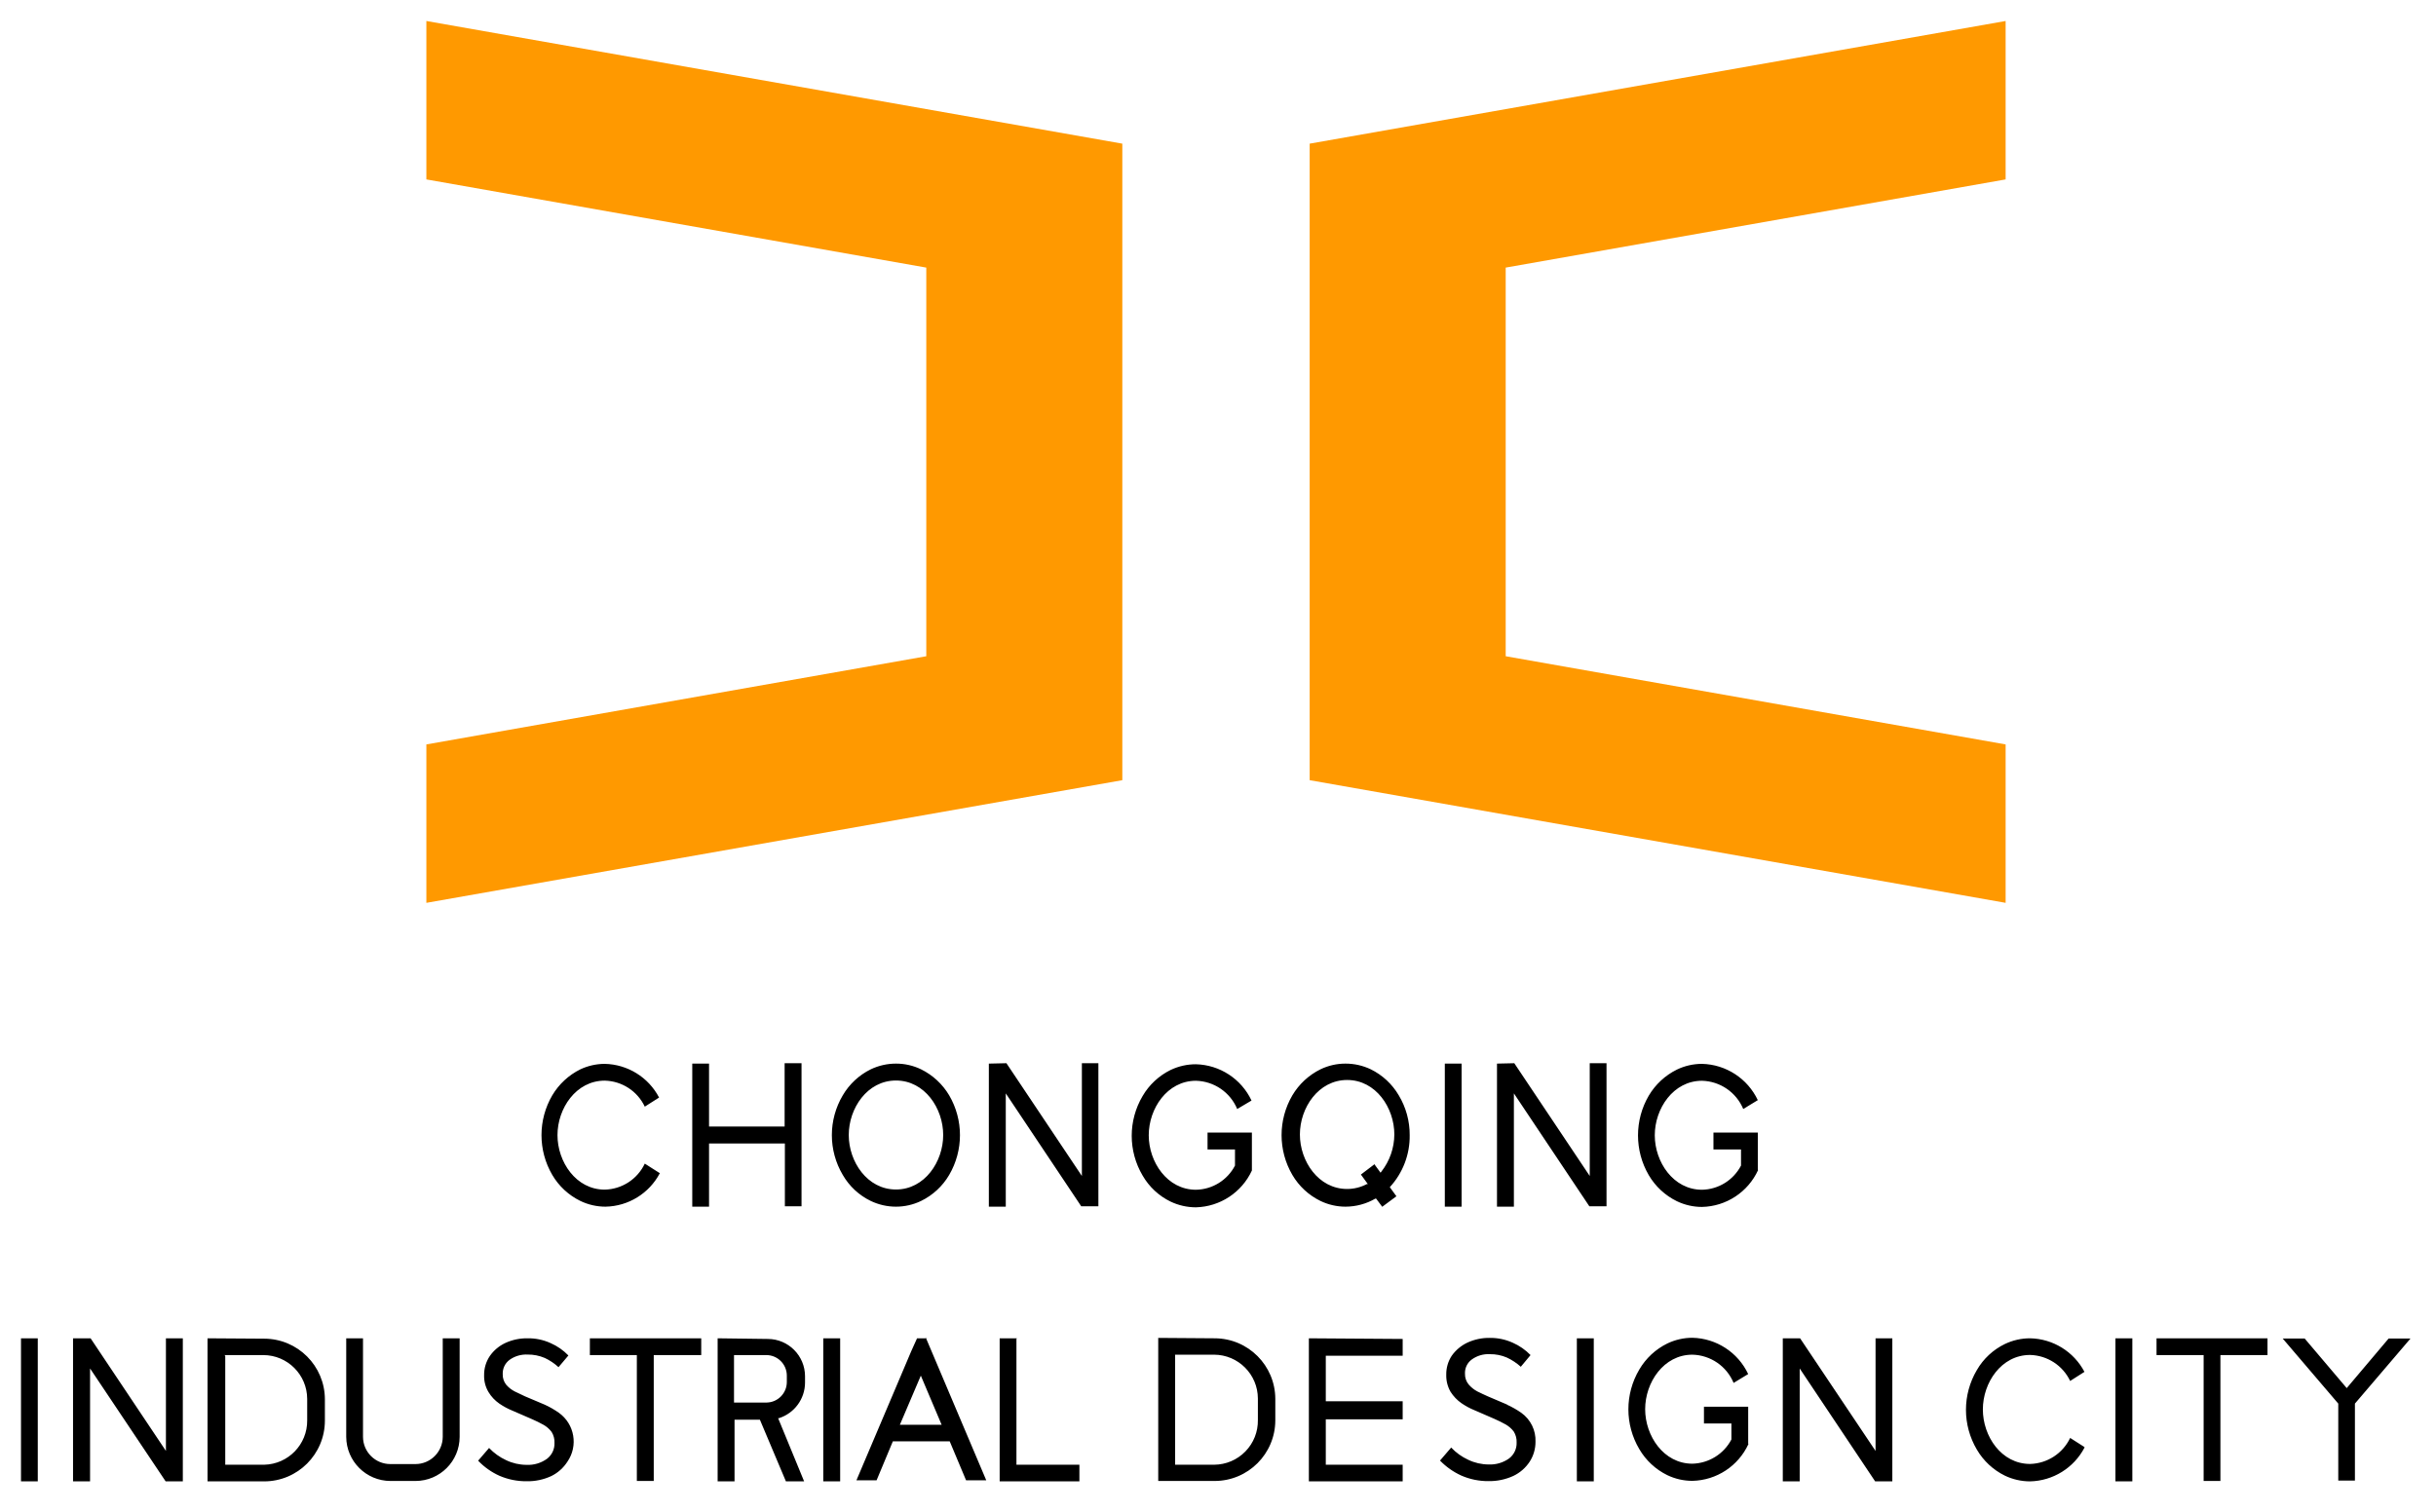
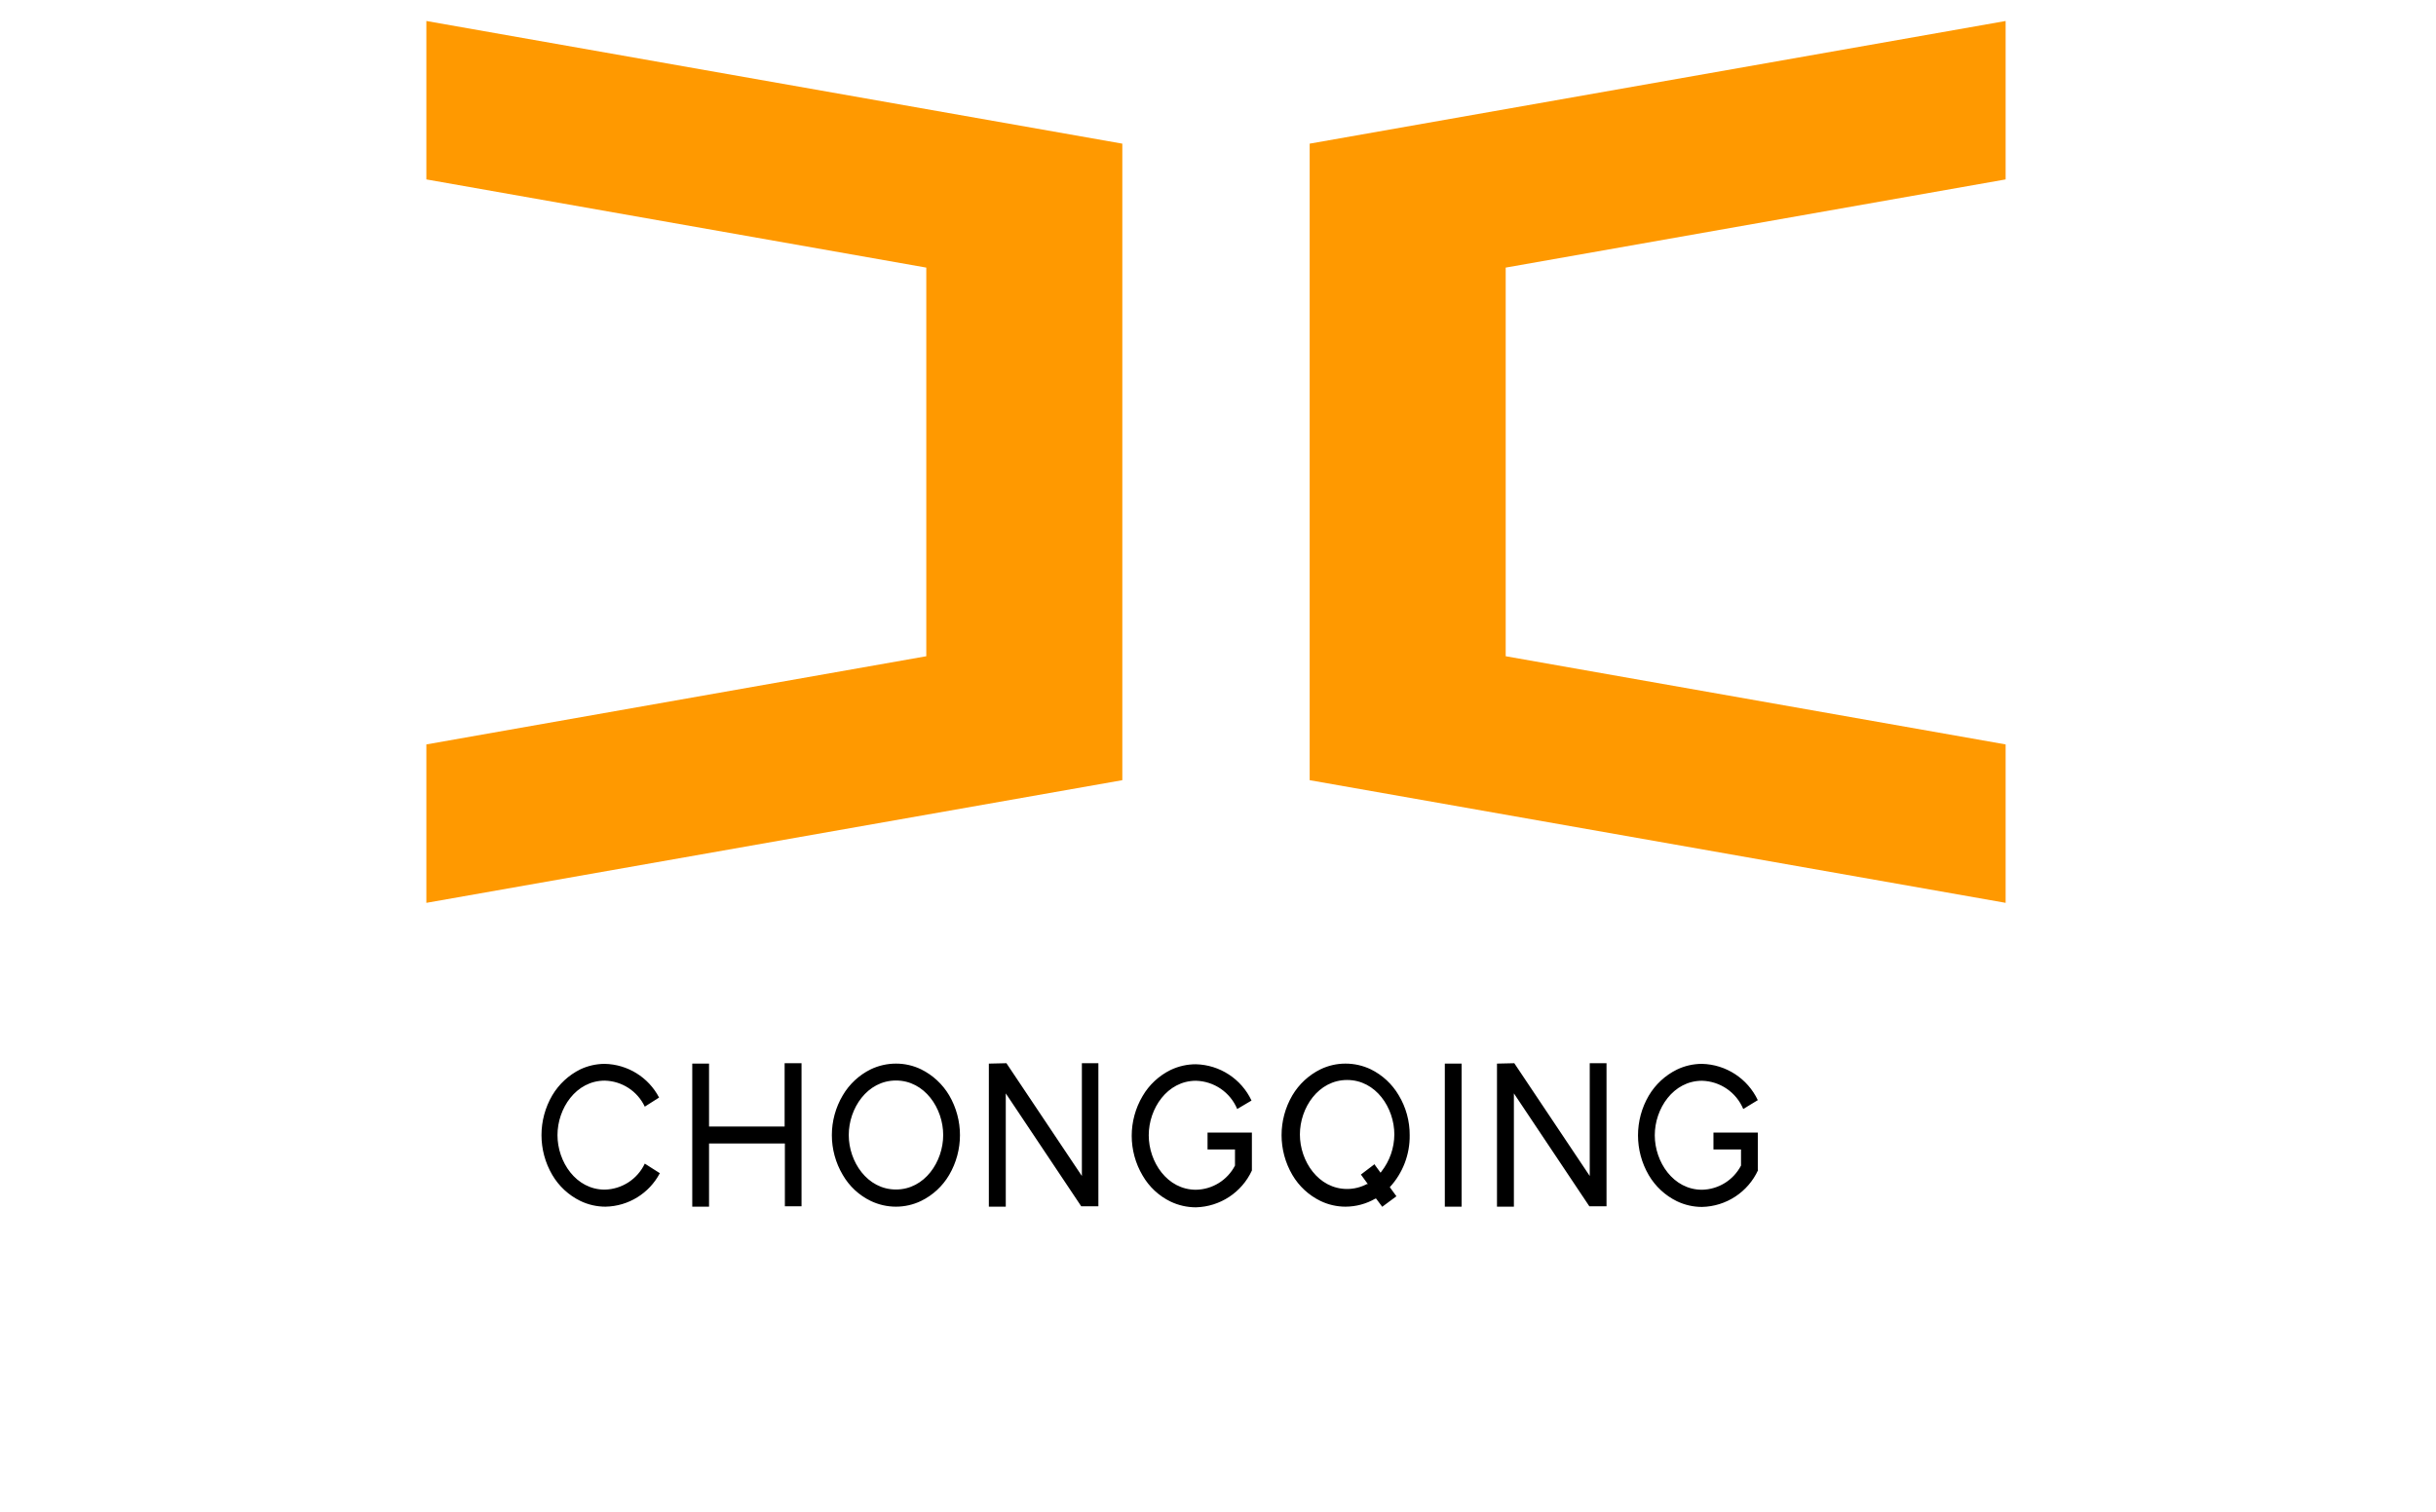
<svg xmlns="http://www.w3.org/2000/svg" width="116px" height="72px" viewBox="0 0 116 72" version="1.1">
  <title>logo3</title>
  <desc>Created with Sketch.</desc>
  <g id="logo3" stroke="none" stroke-width="1" fill="none" fill-rule="evenodd">
    <g id="底部" transform="translate(1, 1)">
-       <path d="M83.895,62.74 L83.895,69.554 L84.7,69.554 L84.7,64.177 L88.293,69.554 L89.111,69.554 L89.111,62.74 L88.312,62.74 L88.312,68.104 L84.719,62.74 L83.895,62.74 Z M2.478,62.74 L2.478,69.554 L3.289,69.554 L3.289,64.177 L6.888,69.554 L7.706,69.554 L7.706,62.74 L6.901,62.74 L6.901,68.104 L3.314,62.74 L2.478,62.74 Z M0.787,62.74 L0,62.74 L0,69.554 L0.799,69.554 L0.799,62.74 L0.787,62.74 Z M8.883,62.74 L8.883,69.554 L11.584,69.554 C13.177,69.551 14.467,68.26 14.471,66.667 L14.471,65.645 C14.467,64.052 13.177,62.762 11.584,62.758 L8.883,62.74 Z M9.682,63.539 L11.541,63.539 C12.692,63.542 13.625,64.475 13.628,65.627 L13.628,66.649 C13.639,67.793 12.728,68.734 11.584,68.761 L9.726,68.761 L9.726,63.57 L9.682,63.539 Z M22.301,67.95 L21.768,68.569 L21.768,68.569 C22.057,68.872 22.402,69.116 22.784,69.288 C23.191,69.463 23.63,69.552 24.073,69.548 C24.481,69.557 24.885,69.472 25.256,69.3 C25.567,69.146 25.83,68.911 26.018,68.619 C26.542,67.862 26.363,66.826 25.615,66.289 C25.401,66.138 25.173,66.007 24.934,65.899 L23.998,65.503 L23.503,65.267 L23.503,65.267 C23.349,65.187 23.212,65.077 23.1,64.945 C22.989,64.802 22.932,64.624 22.939,64.443 C22.93,64.179 23.05,63.927 23.261,63.768 C23.513,63.587 23.819,63.498 24.128,63.514 C24.407,63.511 24.683,63.566 24.94,63.675 C25.18,63.787 25.401,63.936 25.596,64.115 L25.596,64.115 L26.067,63.558 L26.067,63.558 C25.825,63.308 25.537,63.108 25.219,62.969 C24.877,62.813 24.504,62.734 24.128,62.74 C23.761,62.733 23.397,62.809 23.063,62.963 C22.767,63.101 22.513,63.315 22.326,63.582 C22.144,63.851 22.049,64.169 22.053,64.493 C22.044,64.778 22.117,65.06 22.264,65.304 C22.395,65.52 22.57,65.706 22.778,65.85 C22.972,65.983 23.179,66.095 23.397,66.184 L24.339,66.593 C24.525,66.673 24.711,66.766 24.89,66.865 C25.038,66.95 25.166,67.064 25.268,67.2 C25.366,67.358 25.413,67.541 25.404,67.727 C25.414,68.019 25.282,68.297 25.051,68.476 C24.766,68.683 24.418,68.786 24.066,68.767 C23.732,68.765 23.402,68.689 23.1,68.544 C22.795,68.403 22.52,68.205 22.288,67.962 L22.288,67.962 L22.301,67.95 Z M32.392,63.539 L32.392,62.74 L27.089,62.74 L27.089,63.539 L29.326,63.539 L29.326,69.535 L30.131,69.535 L30.131,63.539 L32.392,63.539 Z M39.008,62.74 L38.203,62.74 L38.203,69.554 L39.008,69.554 L39.008,62.74 Z M47.427,62.74 L46.603,62.74 L46.603,69.554 L50.4,69.554 L50.4,68.761 L47.402,68.761 L47.402,62.771 L47.427,62.74 Z M20.907,62.74 L20.083,62.74 L20.083,67.435 C20.08,68.151 19.498,68.73 18.782,68.73 L17.587,68.73 C16.871,68.73 16.289,68.151 16.286,67.435 L16.286,62.74 L15.487,62.74 L15.487,67.435 C15.494,68.595 16.434,69.532 17.593,69.535 L18.788,69.535 C19.947,69.532 20.885,68.594 20.888,67.435 L20.888,62.74 L20.907,62.74 Z M33.173,62.74 L33.173,69.554 L33.978,69.554 L33.978,66.618 L35.186,66.618 L36.425,69.554 L37.292,69.554 L36.053,66.543 L36.096,66.543 C36.832,66.307 37.332,65.625 37.335,64.852 L37.335,64.549 C37.335,63.569 36.543,62.774 35.564,62.771 L33.173,62.74 Z M33.978,63.539 L35.496,63.539 C36.034,63.542 36.468,63.98 36.468,64.518 L36.468,64.821 C36.468,65.359 36.034,65.797 35.496,65.8 L33.953,65.8 L33.953,63.539 L33.978,63.539 Z M43.078,62.74 L42.669,62.74 L42.39,63.359 L42.39,63.359 L41.938,64.425 L39.782,69.504 L40.742,69.504 L41.517,67.646 L44.224,67.646 L45.004,69.504 L45.965,69.504 L43.078,62.69 L43.078,62.74 Z M43.865,66.859 L41.851,66.859 L42.849,64.518 L43.84,66.859 L43.865,66.859 Z M70.774,65.899 L69.845,65.503 C69.672,65.428 69.511,65.348 69.343,65.267 L69.343,65.267 C69.191,65.185 69.055,65.076 68.941,64.945 C68.819,64.8 68.755,64.614 68.761,64.425 C68.749,64.16 68.87,63.907 69.083,63.75 C69.335,63.568 69.641,63.478 69.95,63.496 C70.227,63.493 70.501,63.547 70.756,63.657 C70.998,63.769 71.221,63.917 71.419,64.096 L71.419,64.096 L71.883,63.539 L71.883,63.539 C71.641,63.29 71.353,63.09 71.035,62.95 C70.692,62.795 70.32,62.716 69.944,62.721 C69.577,62.714 69.213,62.791 68.879,62.944 C68.582,63.084 68.326,63.297 68.135,63.564 C67.956,63.833 67.863,64.151 67.869,64.474 C67.861,64.759 67.932,65.039 68.073,65.286 C68.209,65.501 68.386,65.686 68.594,65.831 C68.788,65.964 68.995,66.077 69.213,66.165 L70.155,66.574 C70.341,66.655 70.527,66.748 70.706,66.847 C70.853,66.933 70.981,67.046 71.084,67.181 C71.182,67.339 71.229,67.523 71.22,67.708 C71.23,68 71.098,68.279 70.867,68.458 C70.582,68.664 70.234,68.766 69.882,68.749 C69.548,68.747 69.218,68.671 68.916,68.526 C68.61,68.386 68.335,68.188 68.104,67.943 L68.104,67.943 L67.572,68.563 L67.572,68.563 C67.864,68.864 68.211,69.108 68.594,69.281 C68.998,69.456 69.435,69.545 69.876,69.542 C70.286,69.55 70.693,69.465 71.065,69.294 C71.381,69.144 71.649,68.91 71.84,68.619 C72.023,68.337 72.12,68.007 72.119,67.671 C72.142,67.126 71.888,66.606 71.443,66.289 C71.227,66.138 70.997,66.007 70.756,65.899 L70.774,65.899 Z M82.247,67.758 L82.247,65.998 L80.141,65.998 L80.141,66.797 L81.448,66.797 L81.448,67.559 C81.084,68.252 80.372,68.693 79.589,68.712 C78.22,68.712 77.341,67.386 77.341,66.116 C77.341,64.846 78.22,63.52 79.589,63.52 C80.452,63.54 81.222,64.067 81.553,64.865 L82.247,64.443 C81.761,63.41 80.731,62.74 79.589,62.715 C79.175,62.715 78.767,62.809 78.394,62.988 C77.838,63.261 77.375,63.692 77.062,64.227 C76.369,65.395 76.369,66.849 77.062,68.018 C77.374,68.553 77.838,68.984 78.394,69.257 C78.767,69.436 79.175,69.529 79.589,69.529 C80.742,69.504 81.778,68.823 82.259,67.776 L82.247,67.758 Z M54.154,62.721 L54.154,69.535 L56.842,69.535 C58.435,69.532 59.726,68.242 59.729,66.649 L59.729,65.627 C59.726,64.034 58.435,62.743 56.842,62.74 L54.154,62.721 Z M54.953,63.52 L56.812,63.52 C57.963,63.524 58.896,64.456 58.899,65.608 L58.899,66.63 C58.909,67.19 58.695,67.73 58.303,68.13 C57.912,68.531 57.377,68.758 56.818,68.761 L54.959,68.761 L54.959,63.57 L54.953,63.52 Z M111.139,69.517 L111.139,65.85 L113.784,62.752 L112.743,62.752 L110.749,65.112 L108.748,62.752 L107.701,62.752 L110.346,65.85 L110.346,69.517 L111.139,69.517 Z M98.26,67.919 L97.579,67.485 C97.227,68.224 96.489,68.703 95.671,68.724 C94.296,68.724 93.422,67.398 93.422,66.128 C93.422,64.858 94.296,63.533 95.671,63.533 C96.489,63.554 97.227,64.032 97.579,64.772 L98.26,64.338 C97.752,63.374 96.76,62.762 95.671,62.74 C95.255,62.739 94.844,62.833 94.469,63.012 C93.911,63.283 93.447,63.714 93.137,64.251 C92.444,65.42 92.444,66.874 93.137,68.042 C93.45,68.577 93.913,69.008 94.469,69.281 C94.844,69.461 95.255,69.554 95.671,69.554 C96.761,69.529 97.752,68.915 98.26,67.95 L98.26,67.919 Z M61.327,62.74 L61.327,69.554 L65.794,69.554 L65.794,68.761 L62.133,68.761 L62.133,66.599 L65.794,66.599 L65.794,65.738 L62.133,65.738 L62.133,63.57 L65.794,63.57 L65.794,62.771 L61.327,62.74 Z M106.976,63.539 L106.976,62.74 L101.692,62.74 L101.692,63.539 L103.935,63.539 L103.935,69.535 L104.734,69.535 L104.734,63.539 L106.976,63.539 Z M100.54,62.74 L99.735,62.74 L99.735,69.554 L100.54,69.554 L100.54,62.74 Z M74.894,62.74 L74.088,62.74 L74.088,69.554 L74.894,69.554 L74.894,62.74 Z" id="形状" fill="#000000" fill-rule="nonzero" />
      <path d="M31.965,49.657 L31.965,56.471 L32.764,56.471 L32.764,53.46 L36.375,53.46 L36.375,56.452 L37.168,56.452 L37.168,49.638 L36.363,49.638 L36.363,52.655 L32.764,52.655 L32.764,49.657 L31.965,49.657 Z M82.705,54.699 L82.705,52.94 L80.593,52.94 L80.593,53.745 L81.906,53.745 L81.906,54.513 C81.544,55.208 80.831,55.65 80.048,55.665 C78.679,55.665 77.799,54.34 77.799,53.07 C77.799,51.8 78.679,50.474 80.048,50.474 C80.91,50.496 81.679,51.022 82.012,51.819 L82.705,51.397 C82.217,50.366 81.189,49.697 80.048,49.669 C79.634,49.669 79.225,49.762 78.852,49.942 C78.296,50.216 77.831,50.647 77.514,51.181 C76.829,52.351 76.829,53.801 77.514,54.972 C77.829,55.507 78.294,55.938 78.852,56.211 C79.225,56.39 79.634,56.484 80.048,56.483 C81.2,56.458 82.237,55.777 82.718,54.73 L82.705,54.699 Z M58.614,54.699 L58.614,52.94 L56.502,52.94 L56.502,53.745 L57.809,53.745 L57.809,54.513 C57.448,55.209 56.734,55.651 55.95,55.665 C54.581,55.665 53.702,54.34 53.702,53.07 C53.702,51.8 54.581,50.474 55.95,50.474 C56.813,50.496 57.582,51.022 57.914,51.819 L58.596,51.416 C58.11,50.384 57.084,49.715 55.944,49.688 C55.528,49.688 55.118,49.781 54.742,49.96 C54.187,50.234 53.724,50.664 53.411,51.199 C52.718,52.368 52.718,53.822 53.411,54.99 C53.721,55.527 54.185,55.959 54.742,56.229 C55.118,56.408 55.528,56.501 55.944,56.502 C57.095,56.474 58.131,55.794 58.614,54.749 L58.614,54.699 Z M64.877,56.434 L65.496,55.975 L65.181,55.542 L65.181,55.542 C65.802,54.867 66.141,53.981 66.128,53.064 C66.132,52.396 65.952,51.74 65.608,51.168 C65.295,50.634 64.832,50.203 64.276,49.929 C63.901,49.75 63.49,49.657 63.074,49.657 C62.66,49.656 62.252,49.749 61.879,49.929 C61.322,50.204 60.858,50.634 60.541,51.168 C59.856,52.339 59.856,53.788 60.541,54.959 C60.855,55.495 61.321,55.926 61.879,56.198 C62.252,56.378 62.66,56.471 63.074,56.471 C63.573,56.469 64.062,56.337 64.493,56.087 L64.53,56.087 L64.821,56.477 L64.877,56.434 Z M64.425,54.47 L63.805,54.941 L64.134,55.393 L64.09,55.393 C63.8,55.547 63.477,55.628 63.149,55.628 C61.78,55.628 60.9,54.303 60.9,53.033 C60.9,51.763 61.78,50.437 63.149,50.437 C64.518,50.437 65.397,51.763 65.397,53.033 C65.393,53.676 65.175,54.299 64.778,54.804 L64.741,54.854 L64.443,54.445 L64.425,54.47 Z M30.385,54.854 L29.704,54.42 C29.354,55.162 28.615,55.641 27.796,55.659 C26.427,55.659 25.547,54.334 25.547,53.064 C25.547,51.794 26.427,50.468 27.796,50.468 C28.615,50.486 29.354,50.966 29.704,51.707 L30.385,51.273 C29.879,50.306 28.887,49.692 27.796,49.669 C27.395,49.67 27,49.759 26.637,49.929 C26.081,50.204 25.616,50.634 25.299,51.168 C24.614,52.339 24.614,53.788 25.299,54.959 C25.614,55.495 26.079,55.926 26.637,56.198 C27.01,56.378 27.419,56.471 27.833,56.471 C28.923,56.451 29.916,55.838 30.422,54.873 L30.385,54.854 Z M41.665,49.657 C41.25,49.657 40.839,49.75 40.464,49.929 C39.908,50.203 39.445,50.634 39.132,51.168 C38.439,52.337 38.439,53.791 39.132,54.959 C39.442,55.496 39.906,55.928 40.464,56.198 C40.839,56.377 41.25,56.471 41.665,56.471 C42.079,56.471 42.488,56.378 42.861,56.198 C43.419,55.926 43.885,55.495 44.199,54.959 C44.884,53.788 44.884,52.339 44.199,51.168 C43.882,50.634 43.418,50.204 42.861,49.929 C42.488,49.749 42.079,49.656 41.665,49.657 L41.665,49.657 Z M41.665,50.462 C43.035,50.462 43.914,51.788 43.914,53.058 C43.914,54.327 43.035,55.653 41.665,55.653 C40.296,55.653 39.417,54.327 39.417,53.058 C39.417,51.788 40.296,50.462 41.665,50.462 Z M68.6,49.657 L67.801,49.657 L67.801,56.471 L68.6,56.471 L68.6,49.657 Z M70.285,49.657 L70.285,56.471 L71.09,56.471 L71.09,51.075 L74.683,56.452 L75.501,56.452 L75.501,49.638 L74.702,49.638 L74.702,55.009 L71.109,49.638 L70.285,49.657 Z M46.088,49.657 L46.088,56.471 L46.894,56.471 L46.894,51.075 L50.487,56.452 L51.304,56.452 L51.304,49.638 L50.518,49.638 L50.518,55.009 L46.925,49.638 L46.088,49.657 Z" id="形状" fill="#000000" fill-rule="nonzero" />
      <polygon id="路径" fill="#FF9900" points="19.303 34.455 19.303 42 52.444 36.158 52.444 5.842 19.303 0 19.303 7.545 43.109 11.745 43.109 30.255 19.303 34.455" />
      <polygon id="路径" fill="#FF9900" points="94.506 7.545 94.506 0 61.365 5.842 61.365 36.158 94.506 42 94.506 34.455 70.7 30.255 70.7 11.745" />
    </g>
  </g>
</svg>